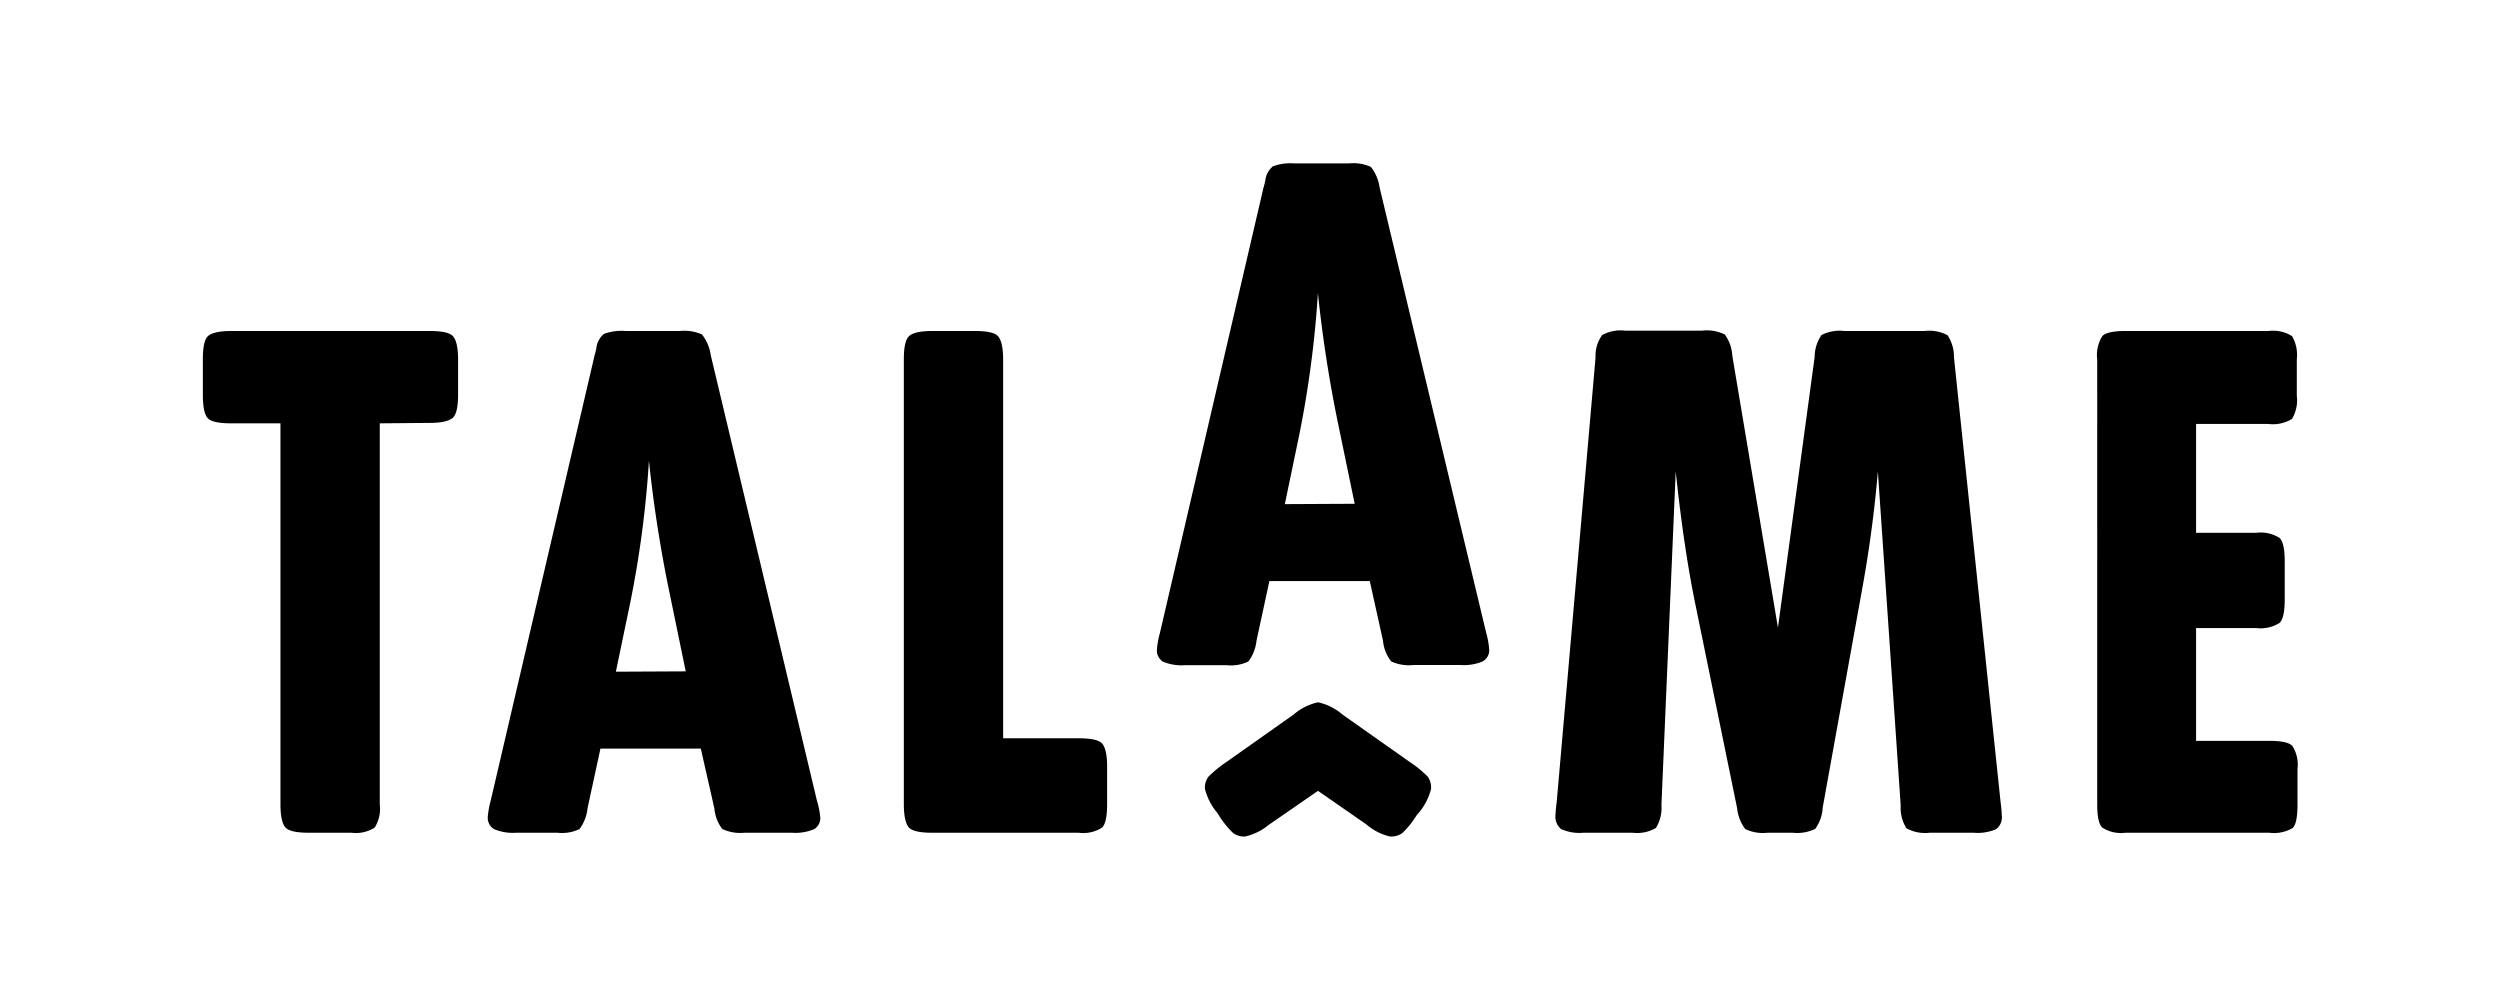
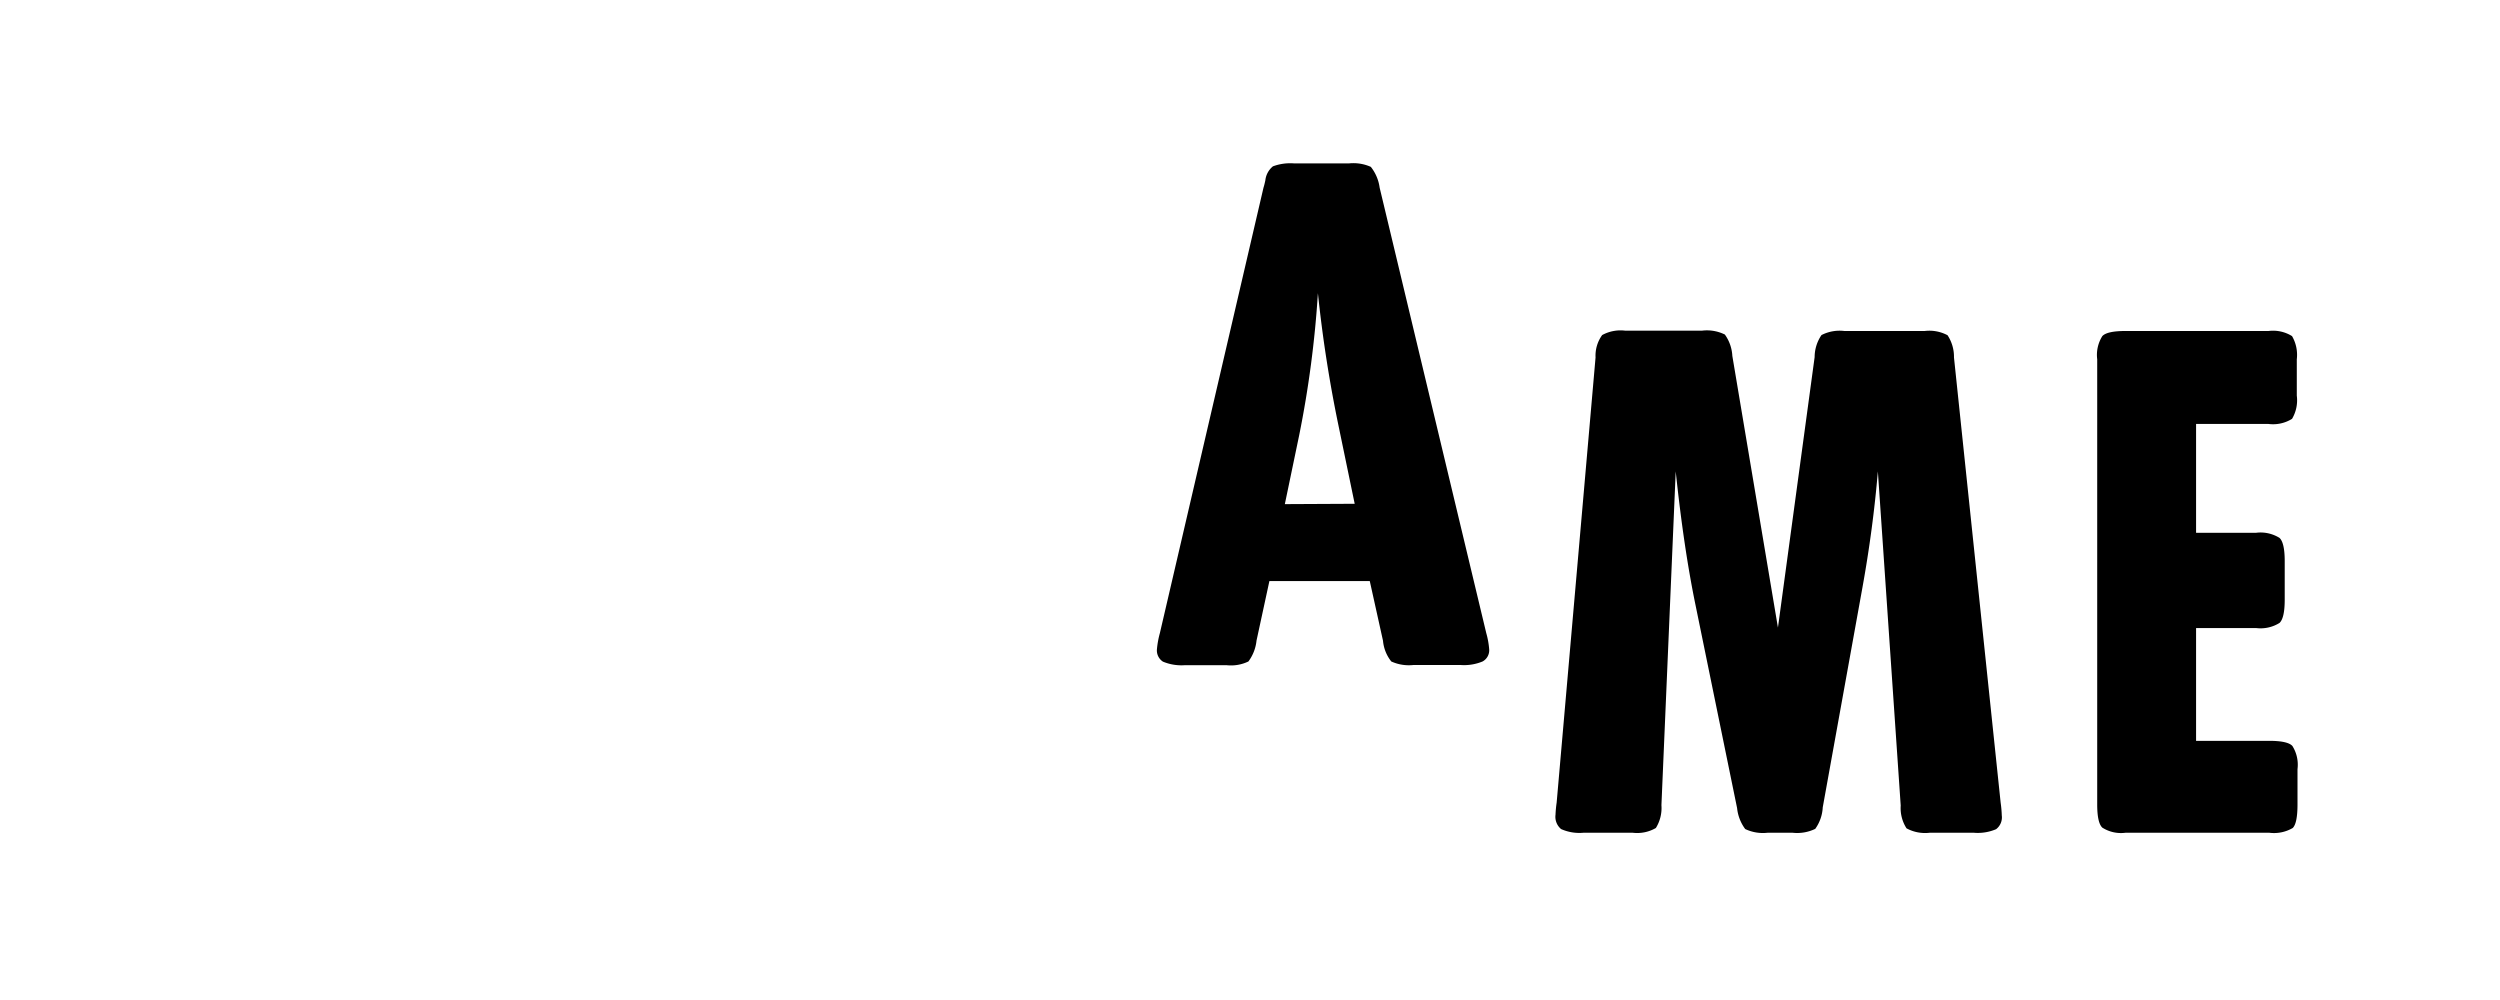
<svg xmlns="http://www.w3.org/2000/svg" id="Calque_1" data-name="Calque 1" viewBox="0 0 283.46 113.39">
  <title>Plan de travail 2</title>
-   <path d="M43.06,48V91.21a4,4,0,0,1-.58,2.63,4,4,0,0,1-2.63.58H35c-1.39,0-2.26-.2-2.62-.58s-.58-1.24-.58-2.63V48H26.22c-1.42,0-2.31-.2-2.67-.59S23,46.13,23,44.74v-4c0-1.39.19-2.27.58-2.63s1.25-.58,2.67-.58H48.73c1.39,0,2.26.19,2.62.58s.59,1.24.59,2.63v4c0,1.39-.2,2.26-.59,2.62s-1.23.59-2.62.59Z" />
-   <path d="M79.46,84.88H68.08l-1.46,6.75A4.8,4.8,0,0,1,65.71,94a4.59,4.59,0,0,1-2.5.42H58.54A5.46,5.46,0,0,1,56,94a1.5,1.5,0,0,1-.69-1.43,10.24,10.24,0,0,1,.33-1.8L67.42,40.28c.08-.28.15-.56.2-.83a2.41,2.41,0,0,1,.86-1.59,5.69,5.69,0,0,1,2.44-.33h6.16a4.92,4.92,0,0,1,2.51.39,4.87,4.87,0,0,1,1,2.36L92.63,90.79A9.25,9.25,0,0,1,93,92.63a1.45,1.45,0,0,1-.7,1.39,5.5,5.5,0,0,1-2.5.4H84.42A4.87,4.87,0,0,1,81.9,94,4.46,4.46,0,0,1,81,91.67Zm-1.71-8.76-1.83-8.88a149.61,149.61,0,0,1-2.34-15,117.77,117.77,0,0,1-2.12,16.09l-1.63,7.83Z" />
-   <path d="M113.74,83.71h8.58c1.39,0,2.27.19,2.63.58s.58,1.24.58,2.63v4.25c0,1.42-.19,2.3-.58,2.67a3.93,3.93,0,0,1-2.63.58H105.69c-1.39,0-2.26-.2-2.62-.58s-.59-1.25-.59-2.67V40.74c0-1.39.2-2.27.59-2.63s1.23-.58,2.62-.58h4.84c1.39,0,2.26.19,2.62.58s.59,1.24.59,2.63Z" />
  <path d="M155.31,65.88H143.93l-1.46,6.75a4.78,4.78,0,0,1-.92,2.37,4.55,4.55,0,0,1-2.5.42h-4.67a5.46,5.46,0,0,1-2.52-.4,1.51,1.51,0,0,1-.68-1.43,10.24,10.24,0,0,1,.33-1.8l11.75-50.51c.09-.28.15-.56.21-.83a2.37,2.37,0,0,1,.86-1.59,5.64,5.64,0,0,1,2.43-.33h6.17a4.85,4.85,0,0,1,2.5.39,4.84,4.84,0,0,1,1,2.36l12.09,50.51a9.25,9.25,0,0,1,.33,1.84A1.44,1.44,0,0,1,168.1,75a5.45,5.45,0,0,1-2.5.4h-5.33a4.82,4.82,0,0,1-2.52-.4,4.38,4.38,0,0,1-.94-2.35Zm-1.71-8.76-1.84-8.88a149.67,149.67,0,0,1-2.33-15,119.36,119.36,0,0,1-2.12,16.09l-1.63,7.83Z" />
  <path d="M201.59,71.16l4.16-30.67a4.44,4.44,0,0,1,.78-2.5,4.5,4.5,0,0,1,2.6-.46h9.09a4.39,4.39,0,0,1,2.6.48,4.44,4.44,0,0,1,.73,2.52L226.84,91a13,13,0,0,1,.13,1.46,1.68,1.68,0,0,1-.65,1.56,5.29,5.29,0,0,1-2.52.4h-5a4.41,4.41,0,0,1-2.63-.5,4.25,4.25,0,0,1-.66-2.58l-2.59-37.89q-.54,6.46-1.75,13.17l-4.5,24.92a4.58,4.58,0,0,1-.85,2.44,4.7,4.7,0,0,1-2.57.44h-2.83a4.67,4.67,0,0,1-2.54-.42,4.78,4.78,0,0,1-.92-2.37l-4.71-23Q190.92,62.2,190,53.45l-1.62,37.84a4.31,4.31,0,0,1-.63,2.59,4.22,4.22,0,0,1-2.63.54h-5.58A5.07,5.07,0,0,1,177,94a1.81,1.81,0,0,1-.63-1.62A13.13,13.13,0,0,1,176.5,91l4.41-50.47a4,4,0,0,1,.75-2.54,4.34,4.34,0,0,1,2.59-.5H193a4.6,4.6,0,0,1,2.57.44,4.57,4.57,0,0,1,.85,2.43Z" />
  <path d="M249,48.07V60.41h6.8a4.05,4.05,0,0,1,2.66.58c.39.36.59,1.24.59,2.63V68c0,1.39-.2,2.27-.59,2.63a4.05,4.05,0,0,1-2.66.58H249V84h8.3c1.38,0,2.26.19,2.62.58a4,4,0,0,1,.58,2.63v4q0,2.13-.54,2.67a4.19,4.19,0,0,1-2.66.54H241a3.93,3.93,0,0,1-2.63-.58c-.39-.37-.58-1.24-.58-2.63V40.74a4,4,0,0,1,.58-2.63c.36-.39,1.24-.58,2.63-.58h16.21a4.07,4.07,0,0,1,2.67.58,4.24,4.24,0,0,1,.54,2.63v4.12a4.12,4.12,0,0,1-.54,2.63,4.07,4.07,0,0,1-2.67.58Z" />
-   <path d="M149.44,89.67l-5.59,3.86a6.47,6.47,0,0,1-2.69,1.32,2.17,2.17,0,0,1-1.35-.4,10.9,10.9,0,0,1-1.61-2l-.21-.32a6.76,6.76,0,0,1-1.37-2.69,2.11,2.11,0,0,1,.39-1.37,14.36,14.36,0,0,1,2-1.64L146.7,81a6.22,6.22,0,0,1,2.74-1.37A6.19,6.19,0,0,1,152.19,81l7.7,5.43a11.93,11.93,0,0,1,2,1.64,2.17,2.17,0,0,1,.37,1.37,6.76,6.76,0,0,1-1.37,2.69l-.27.32a10.48,10.48,0,0,1-1.61,2,2.21,2.21,0,0,1-1.39.4,6.31,6.31,0,0,1-2.7-1.38Z" />
</svg>